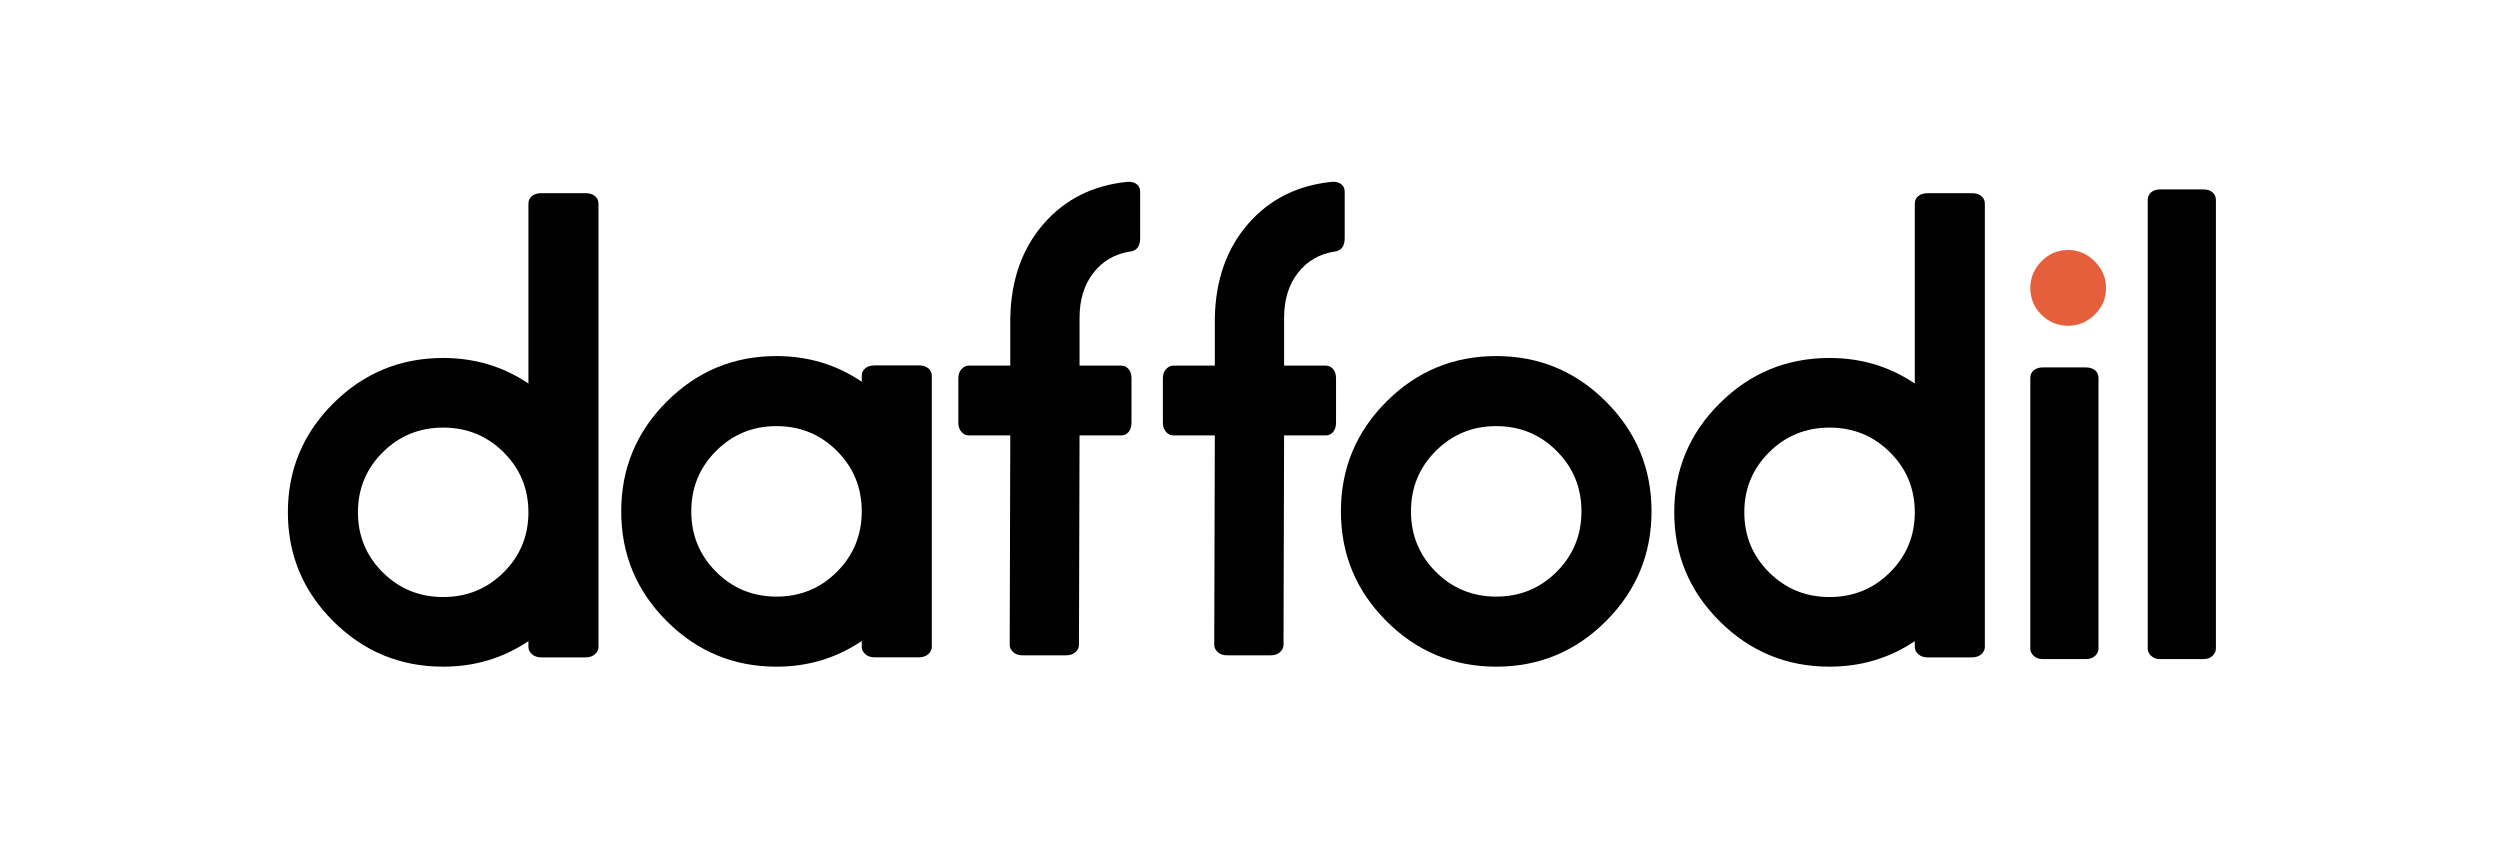
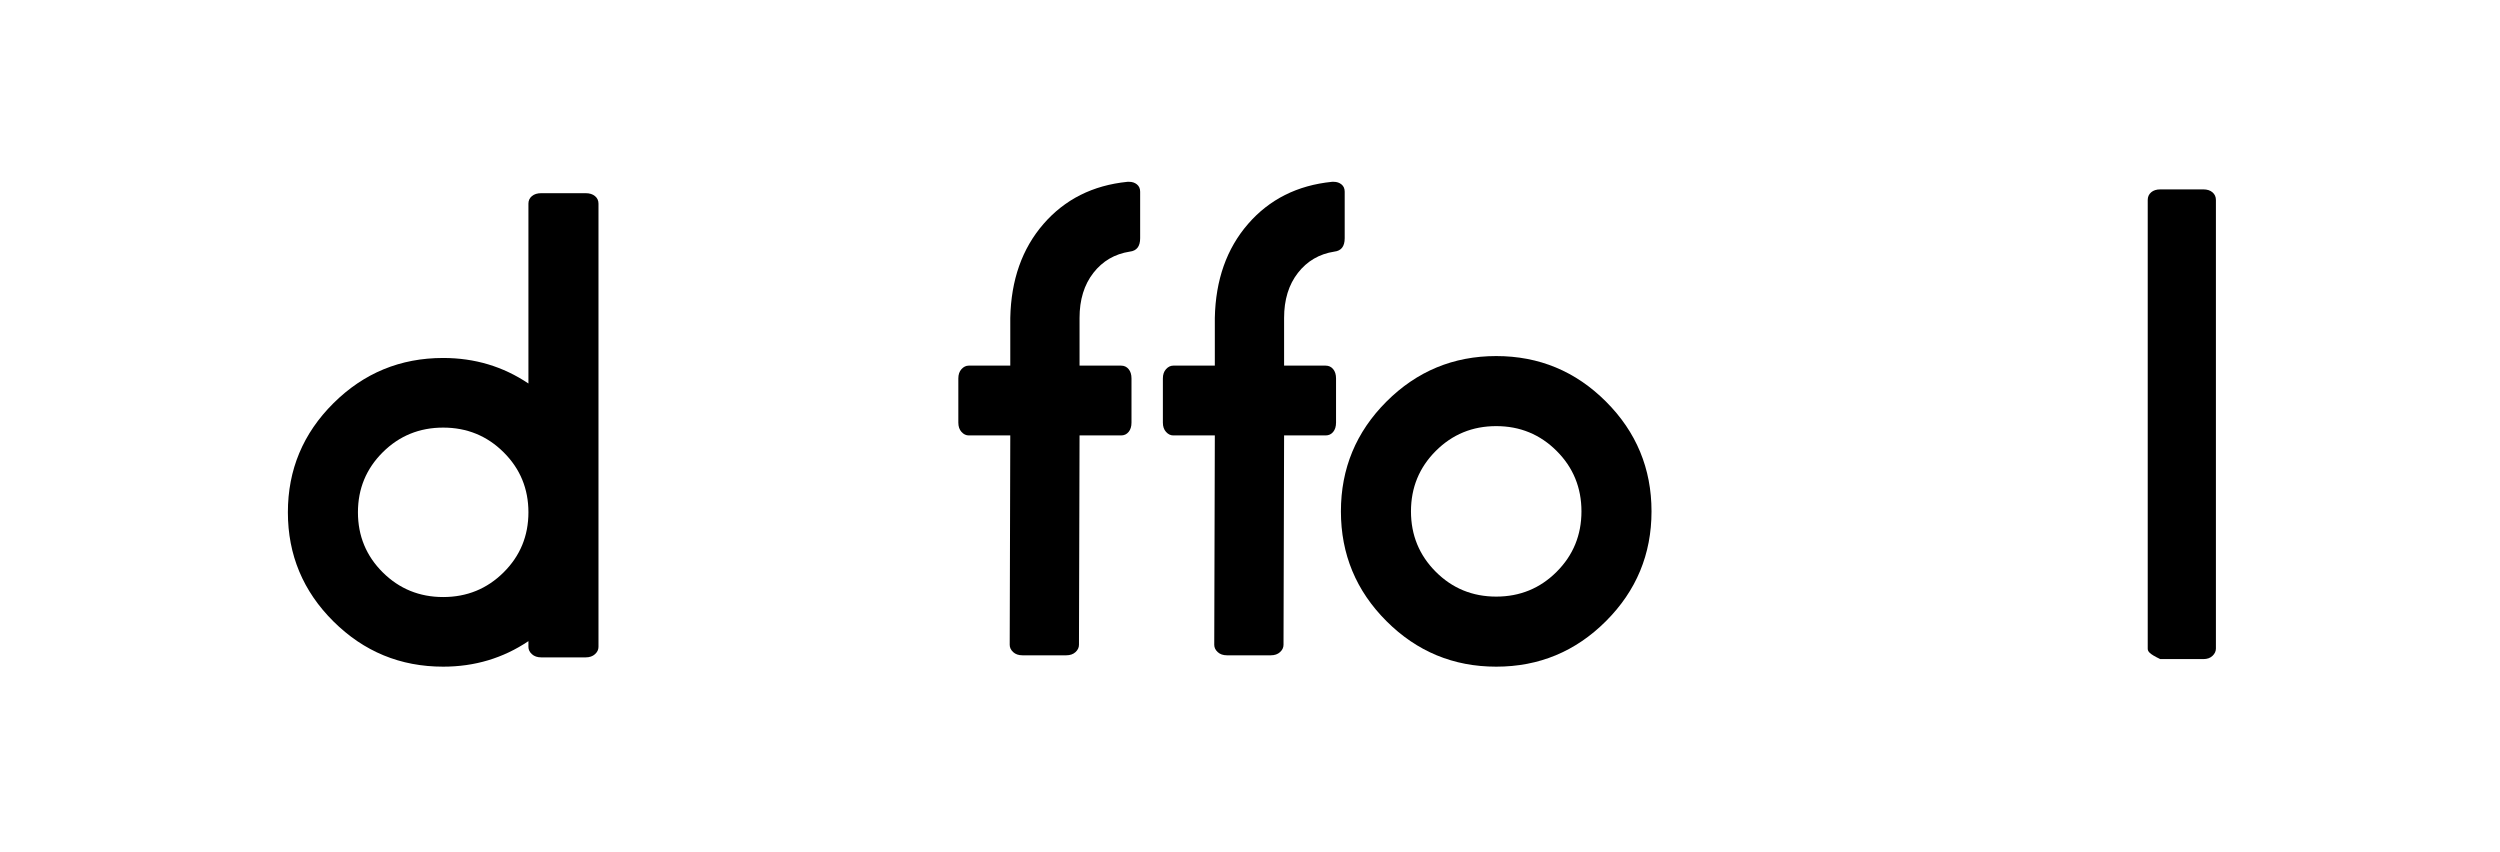
<svg xmlns="http://www.w3.org/2000/svg" version="1.1" viewBox="0 0 660 225" height="225px" width="660px">
  <title>Artboard</title>
  <defs>
    <path id="path-1" d="M14.699,124 L3.301,124 C2.301,124 1.501,123.716 0.901,123.147 C0.3,122.579 0,121.933 0,121.21 L0,2.79 C0,1.963 0.3,1.292 0.901,0.775 C1.501,0.258 2.301,0 3.301,0 L14.699,0 C15.701,0 16.501,0.258 17.099,0.775 C17.7,1.292 18,1.963 18,2.79 L18,121.21 C18,121.933 17.7,122.579 17.099,123.147 C16.501,123.716 15.701,124 14.699,124 Z" />
  </defs>
  <g fill-rule="evenodd" fill="none" stroke-width="1" stroke="none" id="Artboard">
    <g transform="translate(76, 48)" id="Group-14">
      <path fill="#000000" id="Fill-1" d="M41,128 C29.697,128 20.038,124.017 12.023,116.051 C4.008,108.086 0,98.486 0,87.252 C0,76.019 4.008,66.419 12.023,58.453 C20.038,50.488 29.697,46.505 41,46.505 C49.323,46.505 56.825,48.752 63.504,53.245 L63.504,5.757 C63.504,4.94 63.812,4.277 64.429,3.766 C65.045,3.255 65.867,3 66.895,3 L78.609,3 C79.637,3 80.459,3.255 81.075,3.766 C81.692,4.277 82,4.94 82,5.757 L82,122.792 C82,123.507 81.692,124.145 81.075,124.706 C80.459,125.268 79.637,125.549 78.609,125.549 L66.895,125.549 C65.867,125.549 65.045,125.268 64.429,124.706 C63.812,124.145 63.504,123.507 63.504,122.792 L63.504,121.26 C56.825,125.753 49.323,128 41,128 Z M41,109.618 C47.268,109.618 52.586,107.448 56.953,103.107 C61.32,98.767 63.504,93.482 63.504,87.252 C63.504,81.023 61.32,75.738 56.953,71.398 C52.586,67.057 47.268,64.887 41,64.887 C34.732,64.887 29.414,67.057 25.047,71.398 C20.68,75.738 18.496,81.023 18.496,87.252 C18.496,93.482 20.68,98.767 25.047,103.107 C29.414,107.448 34.732,109.618 41,109.618 Z" />
-       <path fill="#000000" id="Fill-2" d="M129,128 C117.697,128 108.038,123.992 100.022,115.977 C92.007,107.962 88,98.303 88,87 C88,75.697 92.007,66.038 100.022,58.022 C108.038,50.008 117.697,46 129,46 C137.323,46 144.825,48.261 151.504,52.782 L151.504,51.241 C151.504,50.419 151.812,49.751 152.428,49.237 C153.045,48.723 153.867,48.466 154.895,48.466 L166.609,48.466 C167.637,48.466 168.459,48.723 169.075,49.237 C169.692,49.751 170,50.419 170,51.241 L170,122.759 C170,123.479 169.692,124.121 169.075,124.686 C168.459,125.251 167.637,125.534 166.609,125.534 L154.895,125.534 C153.867,125.534 153.045,125.251 152.428,124.686 C151.812,124.121 151.504,123.479 151.504,122.759 L151.504,121.218 C144.825,125.739 137.323,128 129,128 Z M129,109.504 C135.268,109.504 140.586,107.32 144.953,102.953 C149.32,98.586 151.504,93.268 151.504,87 C151.504,80.732 149.32,75.414 144.953,71.047 C140.586,66.68 135.268,64.496 129,64.496 C122.732,64.496 117.414,66.68 113.047,71.047 C108.68,75.414 106.496,80.732 106.496,87 C106.496,93.268 108.68,98.586 113.047,102.953 C117.414,107.32 122.732,109.504 129,109.504 Z" />
      <path fill="#000000" id="Fill-3" d="M205.495,125 L193.914,125 C192.898,125 192.086,124.718 191.476,124.155 C190.867,123.592 190.562,122.953 190.562,122.236 L190.714,66.953 L179.743,66.953 C179.032,66.953 178.397,66.646 177.838,66.032 C177.28,65.418 177,64.599 177,63.575 L177,51.904 C177,50.88 177.28,50.061 177.838,49.447 C178.397,48.833 179.032,48.526 179.743,48.526 L190.714,48.526 L190.714,35.934 C190.918,25.901 193.838,17.634 199.476,11.133 C205.114,4.632 212.505,0.921 221.648,0 L222.105,0 C222.918,0 223.603,0.23 224.162,0.691 C224.721,1.152 225,1.792 225,2.611 L225,14.896 C225,17.045 224.086,18.223 222.257,18.428 C218.295,19.042 215.095,20.91 212.657,24.033 C210.219,27.155 209,31.122 209,35.934 L209,48.526 L219.972,48.526 C220.784,48.526 221.444,48.833 221.953,49.447 C222.46,50.061 222.714,50.88 222.714,51.904 L222.714,63.575 C222.714,64.599 222.46,65.418 221.953,66.032 C221.444,66.646 220.784,66.953 219.972,66.953 L209,66.953 L208.848,122.236 C208.848,122.953 208.543,123.592 207.933,124.155 C207.324,124.718 206.511,125 205.495,125 Z" />
      <path fill="#000000" id="Fill-4" d="M259.495,125 L247.915,125 C246.899,125 246.087,124.718 245.477,124.155 C244.866,123.592 244.561,122.953 244.561,122.236 L244.714,66.953 L233.743,66.953 C233.032,66.953 232.397,66.646 231.838,66.032 C231.279,65.418 231,64.599 231,63.575 L231,51.904 C231,50.88 231.279,50.061 231.838,49.447 C232.397,48.833 233.032,48.526 233.743,48.526 L244.714,48.526 L244.714,35.934 C244.917,25.901 247.838,17.634 253.477,11.133 C259.114,4.632 266.504,0.921 275.649,0 L276.104,0 C276.917,0 277.603,0.23 278.163,0.691 C278.721,1.152 279,1.792 279,2.611 L279,14.896 C279,17.045 278.087,18.223 276.257,18.428 C272.296,19.042 269.095,20.91 266.657,24.033 C264.219,27.155 263.001,31.122 263.001,35.934 L263.001,48.526 L273.971,48.526 C274.784,48.526 275.444,48.833 275.952,49.447 C276.462,50.061 276.714,50.88 276.714,51.904 L276.714,63.575 C276.714,64.599 276.462,65.418 275.952,66.032 C275.444,66.646 274.784,66.953 273.971,66.953 L263.001,66.953 L262.848,122.236 C262.848,122.953 262.543,123.592 261.933,124.155 C261.323,124.718 260.51,125 259.495,125 Z" />
      <path fill="#000000" id="Fill-5" d="M319.001,128 C307.697,128 298.038,123.992 290.022,115.977 C282.007,107.962 278,98.303 278,87 C278,75.697 282.007,66.038 290.022,58.022 C298.038,50.008 307.697,46 319.001,46 C330.303,46 339.962,50.008 347.978,58.022 C355.993,66.038 360,75.697 360,87 C360,98.303 355.993,107.962 347.978,115.977 C339.962,123.992 330.303,128 319.001,128 Z M319.001,109.504 C325.269,109.504 330.587,107.32 334.953,102.953 C339.321,98.586 341.505,93.268 341.505,87 C341.505,80.732 339.321,75.414 334.953,71.047 C330.587,66.68 325.269,64.496 319.001,64.496 C312.731,64.496 307.415,66.68 303.047,71.047 C298.679,75.414 296.497,80.732 296.497,87 C296.497,93.268 298.679,98.586 303.047,102.953 C307.415,107.32 312.731,109.504 319.001,109.504 Z" />
-       <path fill="#000000" id="Fill-6" d="M407.001,128 C395.697,128 386.038,124.017 378.025,116.051 C370.009,108.086 366,98.486 366,87.252 C366,76.019 370.009,66.419 378.025,58.453 C386.038,50.488 395.697,46.505 407.001,46.505 C415.325,46.505 422.825,48.752 429.505,53.245 L429.505,5.757 C429.505,4.94 429.814,4.277 430.428,3.766 C431.046,3.255 431.868,3 432.895,3 L444.611,3 C445.638,3 446.46,3.255 447.077,3.766 C447.694,4.277 448,4.94 448,5.757 L448,122.792 C448,123.507 447.694,124.145 447.077,124.706 C446.46,125.268 445.638,125.549 444.611,125.549 L432.895,125.549 C431.868,125.549 431.046,125.268 430.428,124.706 C429.814,124.145 429.505,123.507 429.505,122.792 L429.505,121.26 C422.825,125.753 415.325,128 407.001,128 Z M407.001,109.618 C413.269,109.618 418.587,107.448 422.953,103.107 C427.321,98.767 429.505,93.482 429.505,87.252 C429.505,81.023 427.321,75.738 422.953,71.398 C418.587,67.057 413.269,64.887 407.001,64.887 C400.733,64.887 395.415,67.057 391.047,71.398 C386.681,75.738 384.497,81.023 384.497,87.252 C384.497,93.482 386.681,98.767 391.047,103.107 C395.415,107.448 400.733,109.618 407.001,109.618 Z" />
-       <path fill="#000000" id="Fill-7" d="M474.701,126 L463.299,126 C462.299,126 461.499,125.718 460.899,125.153 C460.3,124.588 460,123.947 460,123.228 L460,51.772 C460,50.95 460.3,50.283 460.899,49.77 C461.499,49.257 462.299,49 463.299,49 L474.701,49 C475.701,49 476.501,49.257 477.101,49.77 C477.7,50.283 478,50.95 478,51.772 L478,123.228 C478,123.947 477.7,124.588 477.101,125.153 C476.501,125.718 475.701,126 474.701,126 Z" />
-       <path fill="#E55F3D" id="Fill-8" d="M470,38 C467.231,38 464.872,37.026 462.923,35.077 C460.974,33.128 460,30.769 460,28 C460,25.333 460.974,23 462.923,21 C464.872,19 467.231,18 470,18 C472.666,18 475,19 477,21 C478.999,23 480,25.333 480,28 C480,30.769 478.999,33.128 477,35.077 C475,37.026 472.666,38 470,38 Z" />
-       <path fill="#000000" id="Fill-9" d="M505.699,126 L494.301,126 C493.301,126 492.501,125.716 491.901,125.147 C491.3,124.579 491,123.933 491,123.21 L491,4.79 C491,3.963 491.3,3.292 491.901,2.775 C492.501,2.258 493.301,2 494.301,2 L505.699,2 C506.701,2 507.501,2.258 508.099,2.775 C508.7,3.292 509,3.963 509,4.79 L509,123.21 C509,123.933 508.7,124.579 508.099,125.147 C507.501,125.716 506.701,126 505.699,126 Z" />
+       <path fill="#000000" id="Fill-9" d="M505.699,126 L494.301,126 C491.3,124.579 491,123.933 491,123.21 L491,4.79 C491,3.963 491.3,3.292 491.901,2.775 C492.501,2.258 493.301,2 494.301,2 L505.699,2 C506.701,2 507.501,2.258 508.099,2.775 C508.7,3.292 509,3.963 509,4.79 L509,123.21 C509,123.933 508.7,124.579 508.099,125.147 C507.501,125.716 506.701,126 505.699,126 Z" />
      <g transform="translate(491, 2)" id="Group-13">
        <mask fill="white" id="mask-2">
                    
                </mask>
        <g id="Clip-11" />
        <path mask="url(#mask-2)" fill="#FF007F" id="Fill-10" d="M-27.698,77.606 C-25.91,77.606 -24.461,79.105 -24.461,80.951 C-24.461,82.797 -25.91,84.296 -27.698,84.296 C-29.483,84.296 -30.933,82.797 -30.933,80.951 C-30.933,79.105 -29.483,77.606 -27.698,77.606 Z" />
-         <path mask="url(#mask-2)" fill="#FF007F" id="Fill-12" d="M-3.235,77.606 C-1.45,77.606 0,79.105 0,80.951 C0,82.797 -1.45,84.296 -3.235,84.296 C-5.023,84.296 -6.472,82.797 -6.472,80.951 C-6.472,79.105 -5.023,77.606 -3.235,77.606 Z" />
      </g>
    </g>
  </g>
</svg>